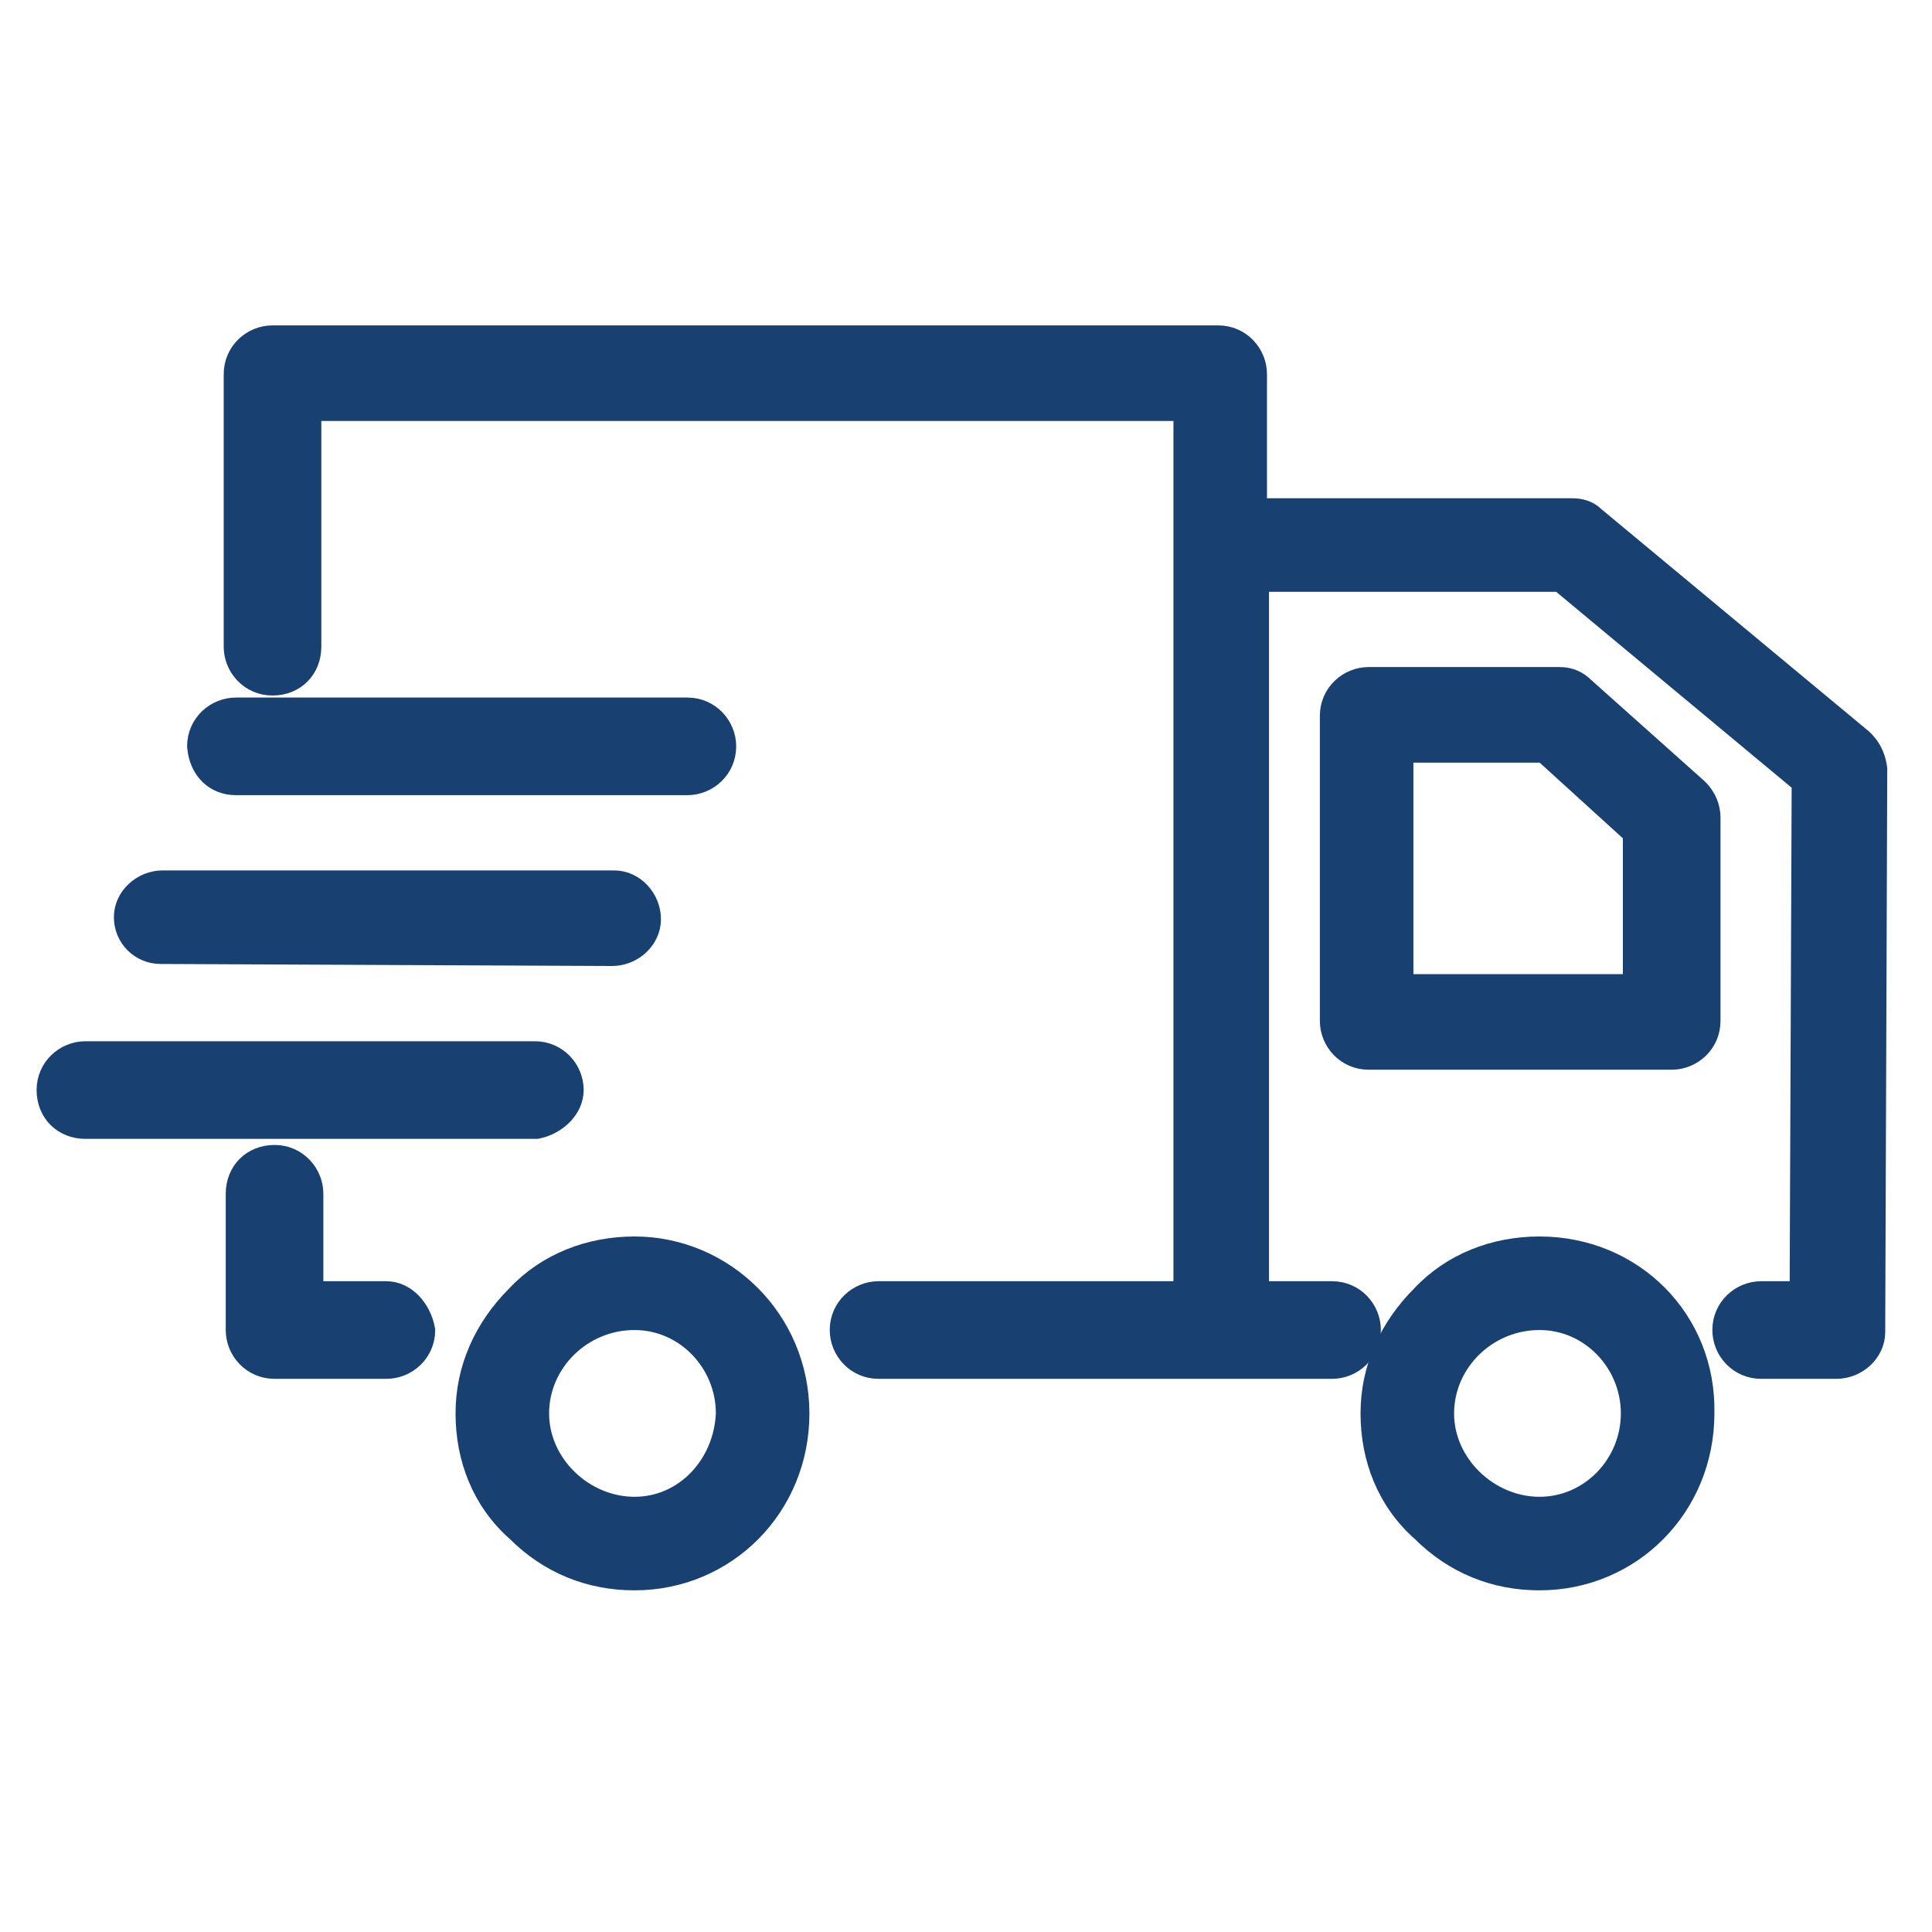
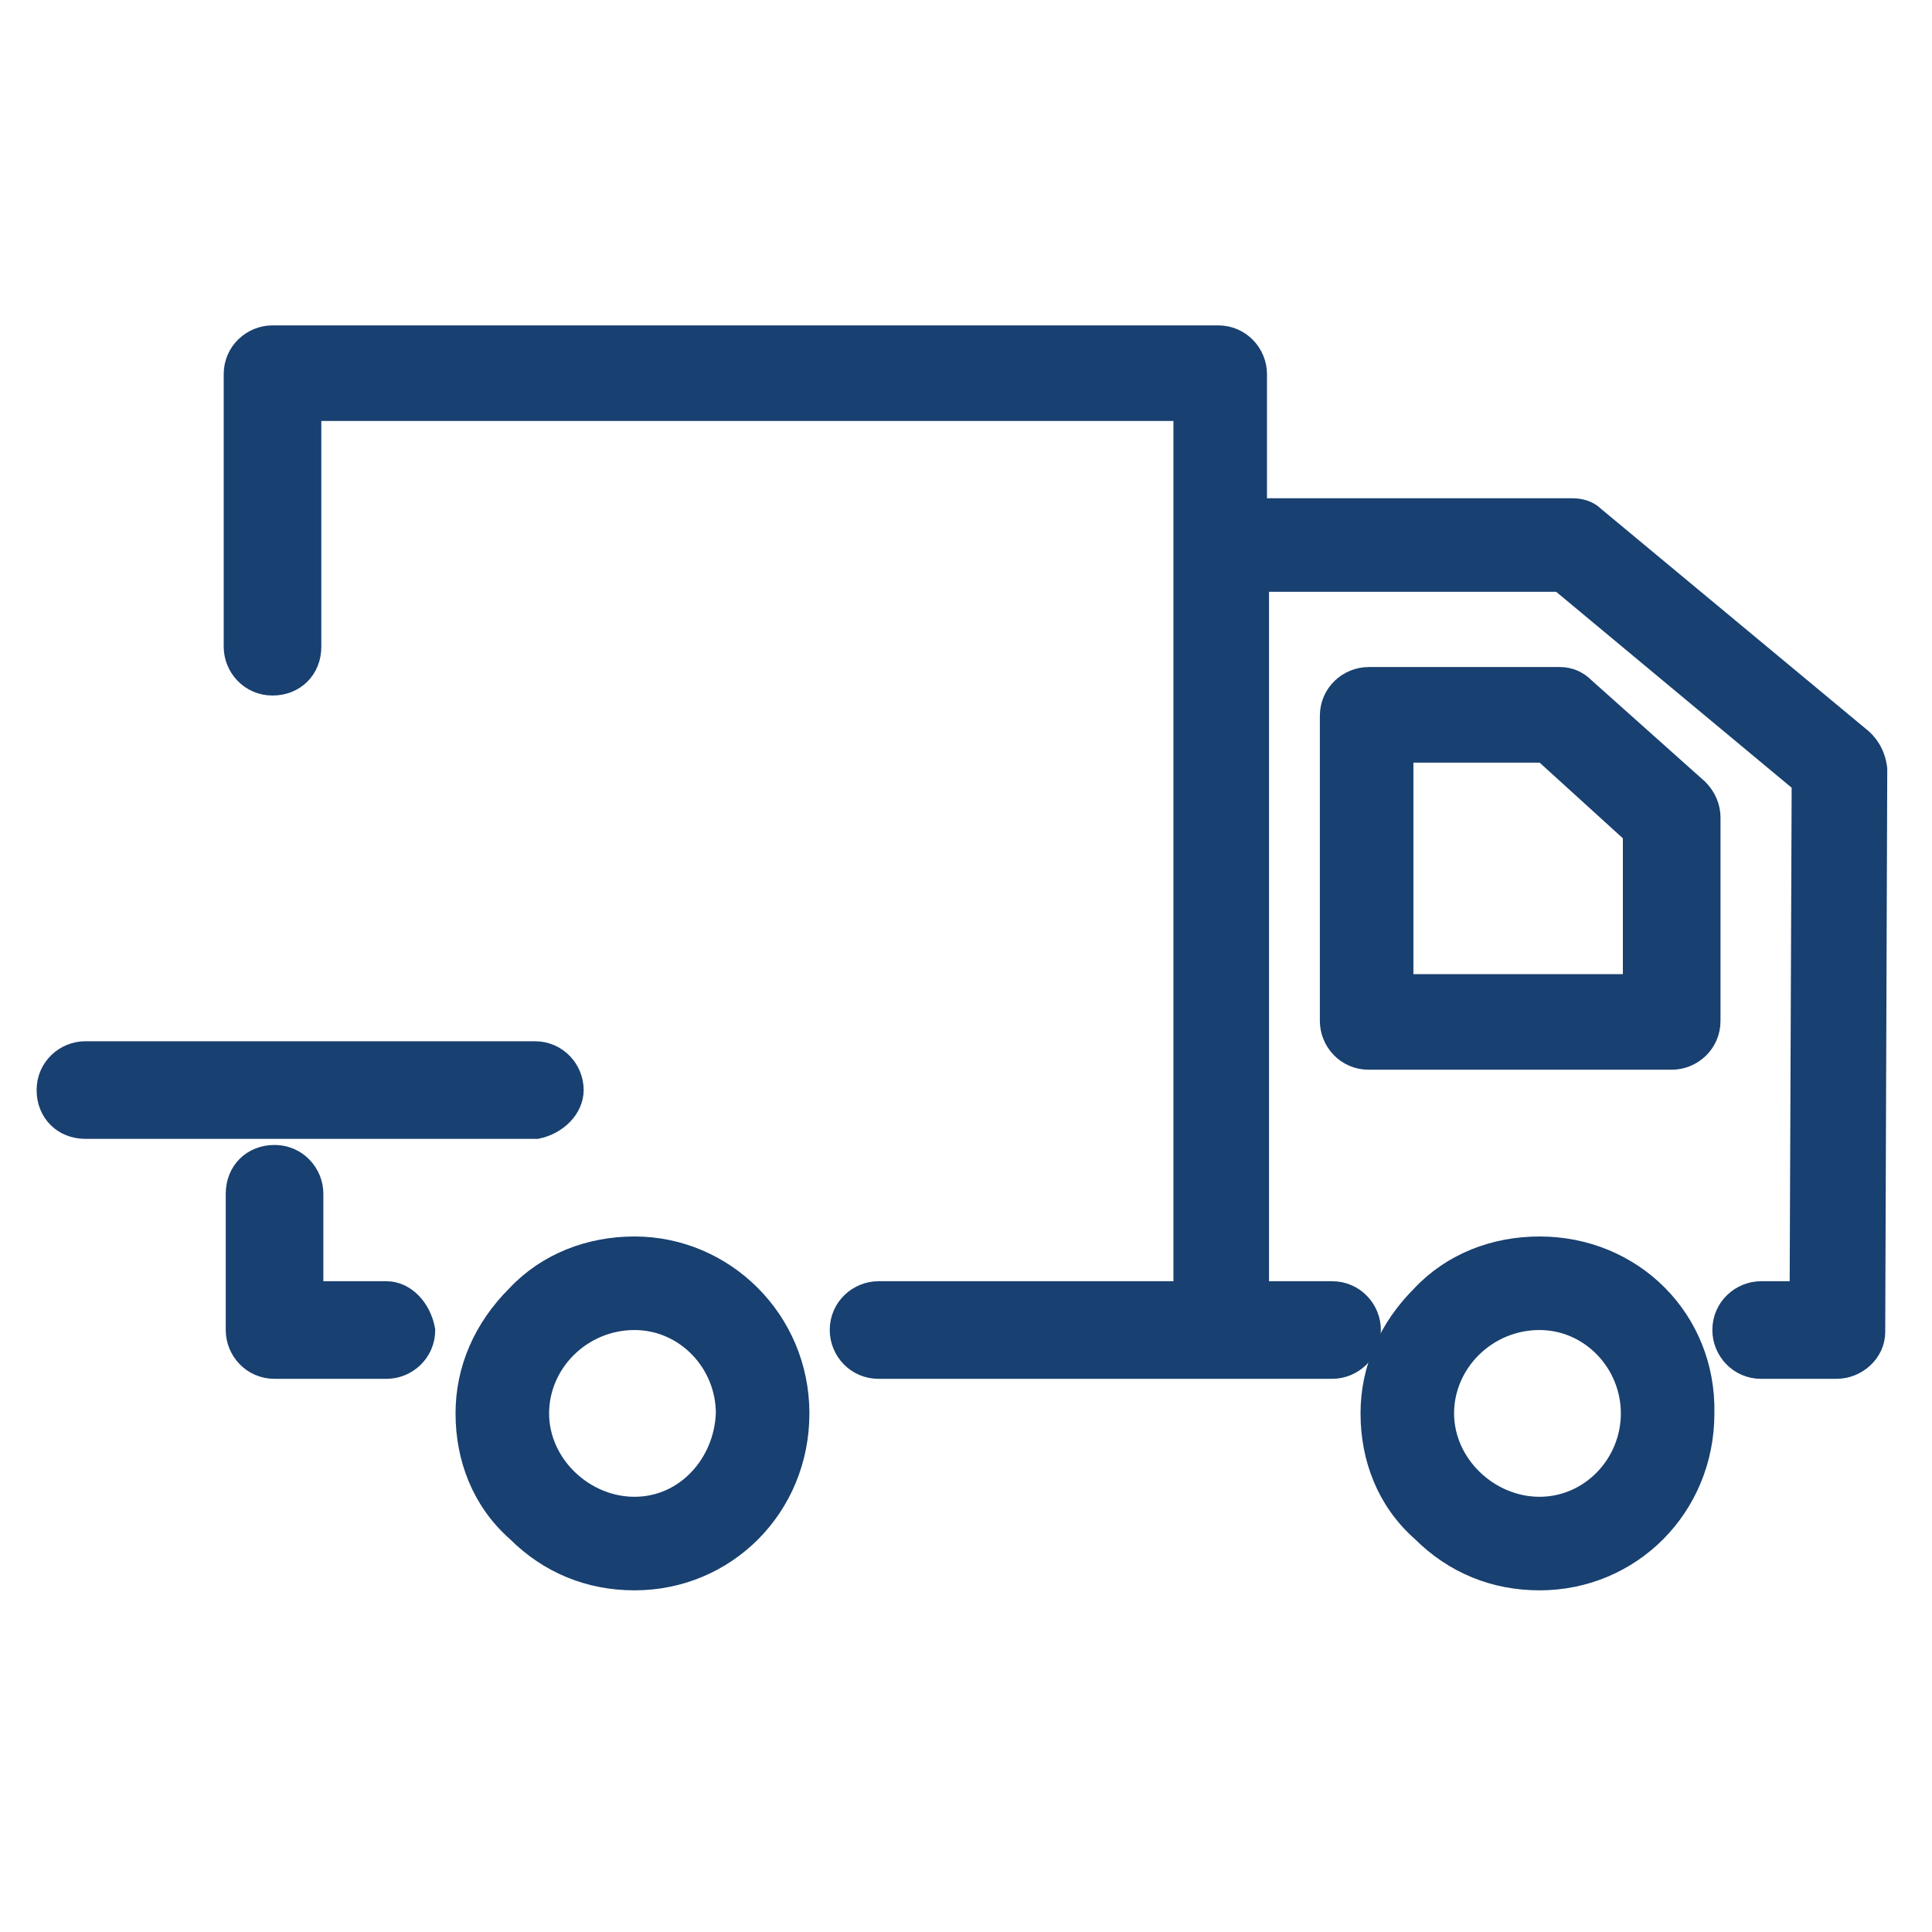
<svg xmlns="http://www.w3.org/2000/svg" version="1.1" id="Layer_1" x="0px" y="0px" width="95px" height="95px" viewBox="0 0 95 95" style="enable-background:new 0 0 95 95;" xml:space="preserve">
  <style type="text/css">
	.st0{fill:#14ABE1;}
	.st1{fill:#FFFFFF;}
	.st2{fill:#333333;}
	.st3{fill:none;stroke:#FFFFFF;stroke-width:2.036;stroke-miterlimit:10;}
	.st4{fill:#184070;}
	.st5{fill:none;stroke:#184070;stroke-width:6;stroke-miterlimit:10;}
	.st6{fill:#184070;stroke:#184070;stroke-width:0.5;stroke-miterlimit:10;}
	.st7{fill:#F7F7F7;}
	.st8{fill:#184070;stroke:#184070;stroke-miterlimit:10;}
	.st9{fill:none;stroke:#FFFFFF;stroke-width:1.46;stroke-miterlimit:10;}
	.st10{fill:#EC1C24;}
	.st11{fill:#00ADEE;}
	.st12{fill:#231F20;}
	.st13{fill:#E61C24;}
	.st14{clip-path:url(#SVGID_2_);}
</style>
  <g>
    <path class="st8" d="M75.7,61.3c-2.2,0-4.3,0.8-5.8,2.4c-1.6,1.6-2.5,3.6-2.5,5.8c0,2.2,0.8,4.3,2.5,5.8c1.6,1.6,3.6,2.4,5.8,2.4   c4.5,0,8.1-3.6,8.1-8.2C83.9,64.9,80.3,61.3,75.7,61.3L75.7,61.3z M75.7,74.1c-2.5,0-4.7-2.1-4.7-4.6c0-2.5,2.1-4.6,4.7-4.6   c2.5,0,4.5,2.1,4.5,4.6C80.2,72,78.2,74.1,75.7,74.1L75.7,74.1z" />
    <path class="st8" d="M77.9,33.8c-0.3-0.3-0.7-0.5-1.2-0.5h-9.4c-1,0-1.9,0.8-1.9,1.9v15c0,1,0.8,1.9,1.9,1.9h14.9   c1,0,1.9-0.8,1.9-1.9v-10c0-0.5-0.2-1-0.6-1.4L77.9,33.8z M80.3,48.4H69V37h6.9l4.4,4V48.4z" />
    <path class="st8" d="M31.2,61.3c-2.2,0-4.3,0.8-5.8,2.4c-1.6,1.6-2.5,3.6-2.5,5.8c0,2.2,0.8,4.3,2.5,5.8c1.6,1.6,3.6,2.4,5.8,2.4   c4.5,0,8.1-3.6,8.1-8.2C39.3,64.9,35.6,61.3,31.2,61.3L31.2,61.3z M31.2,74.1c-2.5,0-4.7-2.1-4.7-4.6c0-2.5,2.1-4.6,4.7-4.6   c2.5,0,4.5,2.1,4.5,4.6C35.6,72,33.7,74.1,31.2,74.1L31.2,74.1z" />
    <path class="st8" d="M19,63.5h-3.6v-4.8c0-1-0.8-1.9-1.9-1.9s-1.9,0.8-1.9,1.9v6.7c0,1,0.8,1.9,1.9,1.9H19c1,0,1.9-0.8,1.9-1.9   C20.7,64.3,19.9,63.5,19,63.5L19,63.5z" />
    <path class="st8" d="M28.2,53.6c0-1-0.8-1.9-1.9-1.9H4.2c-1,0-1.9,0.8-1.9,1.9s0.8,1.9,1.9,1.9h22.2C27.4,55.3,28.2,54.5,28.2,53.6   L28.2,53.6z" />
-     <path class="st8" d="M7.9,46.9L30.1,47c1,0,1.9-0.8,1.9-1.8c0-1-0.8-1.9-1.8-1.9L8,43.3l0,0c-1,0-1.9,0.8-1.9,1.8   C6.1,46.1,6.9,46.9,7.9,46.9L7.9,46.9z" />
-     <path class="st8" d="M11.6,38.6h22.2c1,0,1.9-0.8,1.9-1.9c0-1-0.8-1.9-1.9-1.9H11.6c-1,0-1.9,0.8-1.9,1.9   C9.8,37.9,10.6,38.6,11.6,38.6L11.6,38.6z" />
    <path class="st8" d="M91.4,36.2l-13-10.8c-0.3-0.3-0.7-0.4-1.1-0.4H61.8v-6.6c0-1-0.8-1.9-1.9-1.9H13.4c-1,0-1.9,0.8-1.9,1.9v13.4   c0,1,0.8,1.9,1.9,1.9s1.9-0.8,1.9-1.9V20.2h42.9v43.3h-15c-1,0-1.9,0.8-1.9,1.9c0,1,0.8,1.9,1.9,1.9h22.3c1,0,1.9-0.8,1.9-1.9   c0-1-0.8-1.9-1.9-1.9h-3.6V28.6h14.8l11.9,9.9l-0.1,25h-1.9c-1,0-1.9,0.8-1.9,1.9c0,1,0.8,1.9,1.9,1.9h3.7c1,0,1.9-0.8,1.9-1.8   l0.1-27.7C92.2,37,91.8,36.5,91.4,36.2L91.4,36.2z" />
  </g>
</svg>